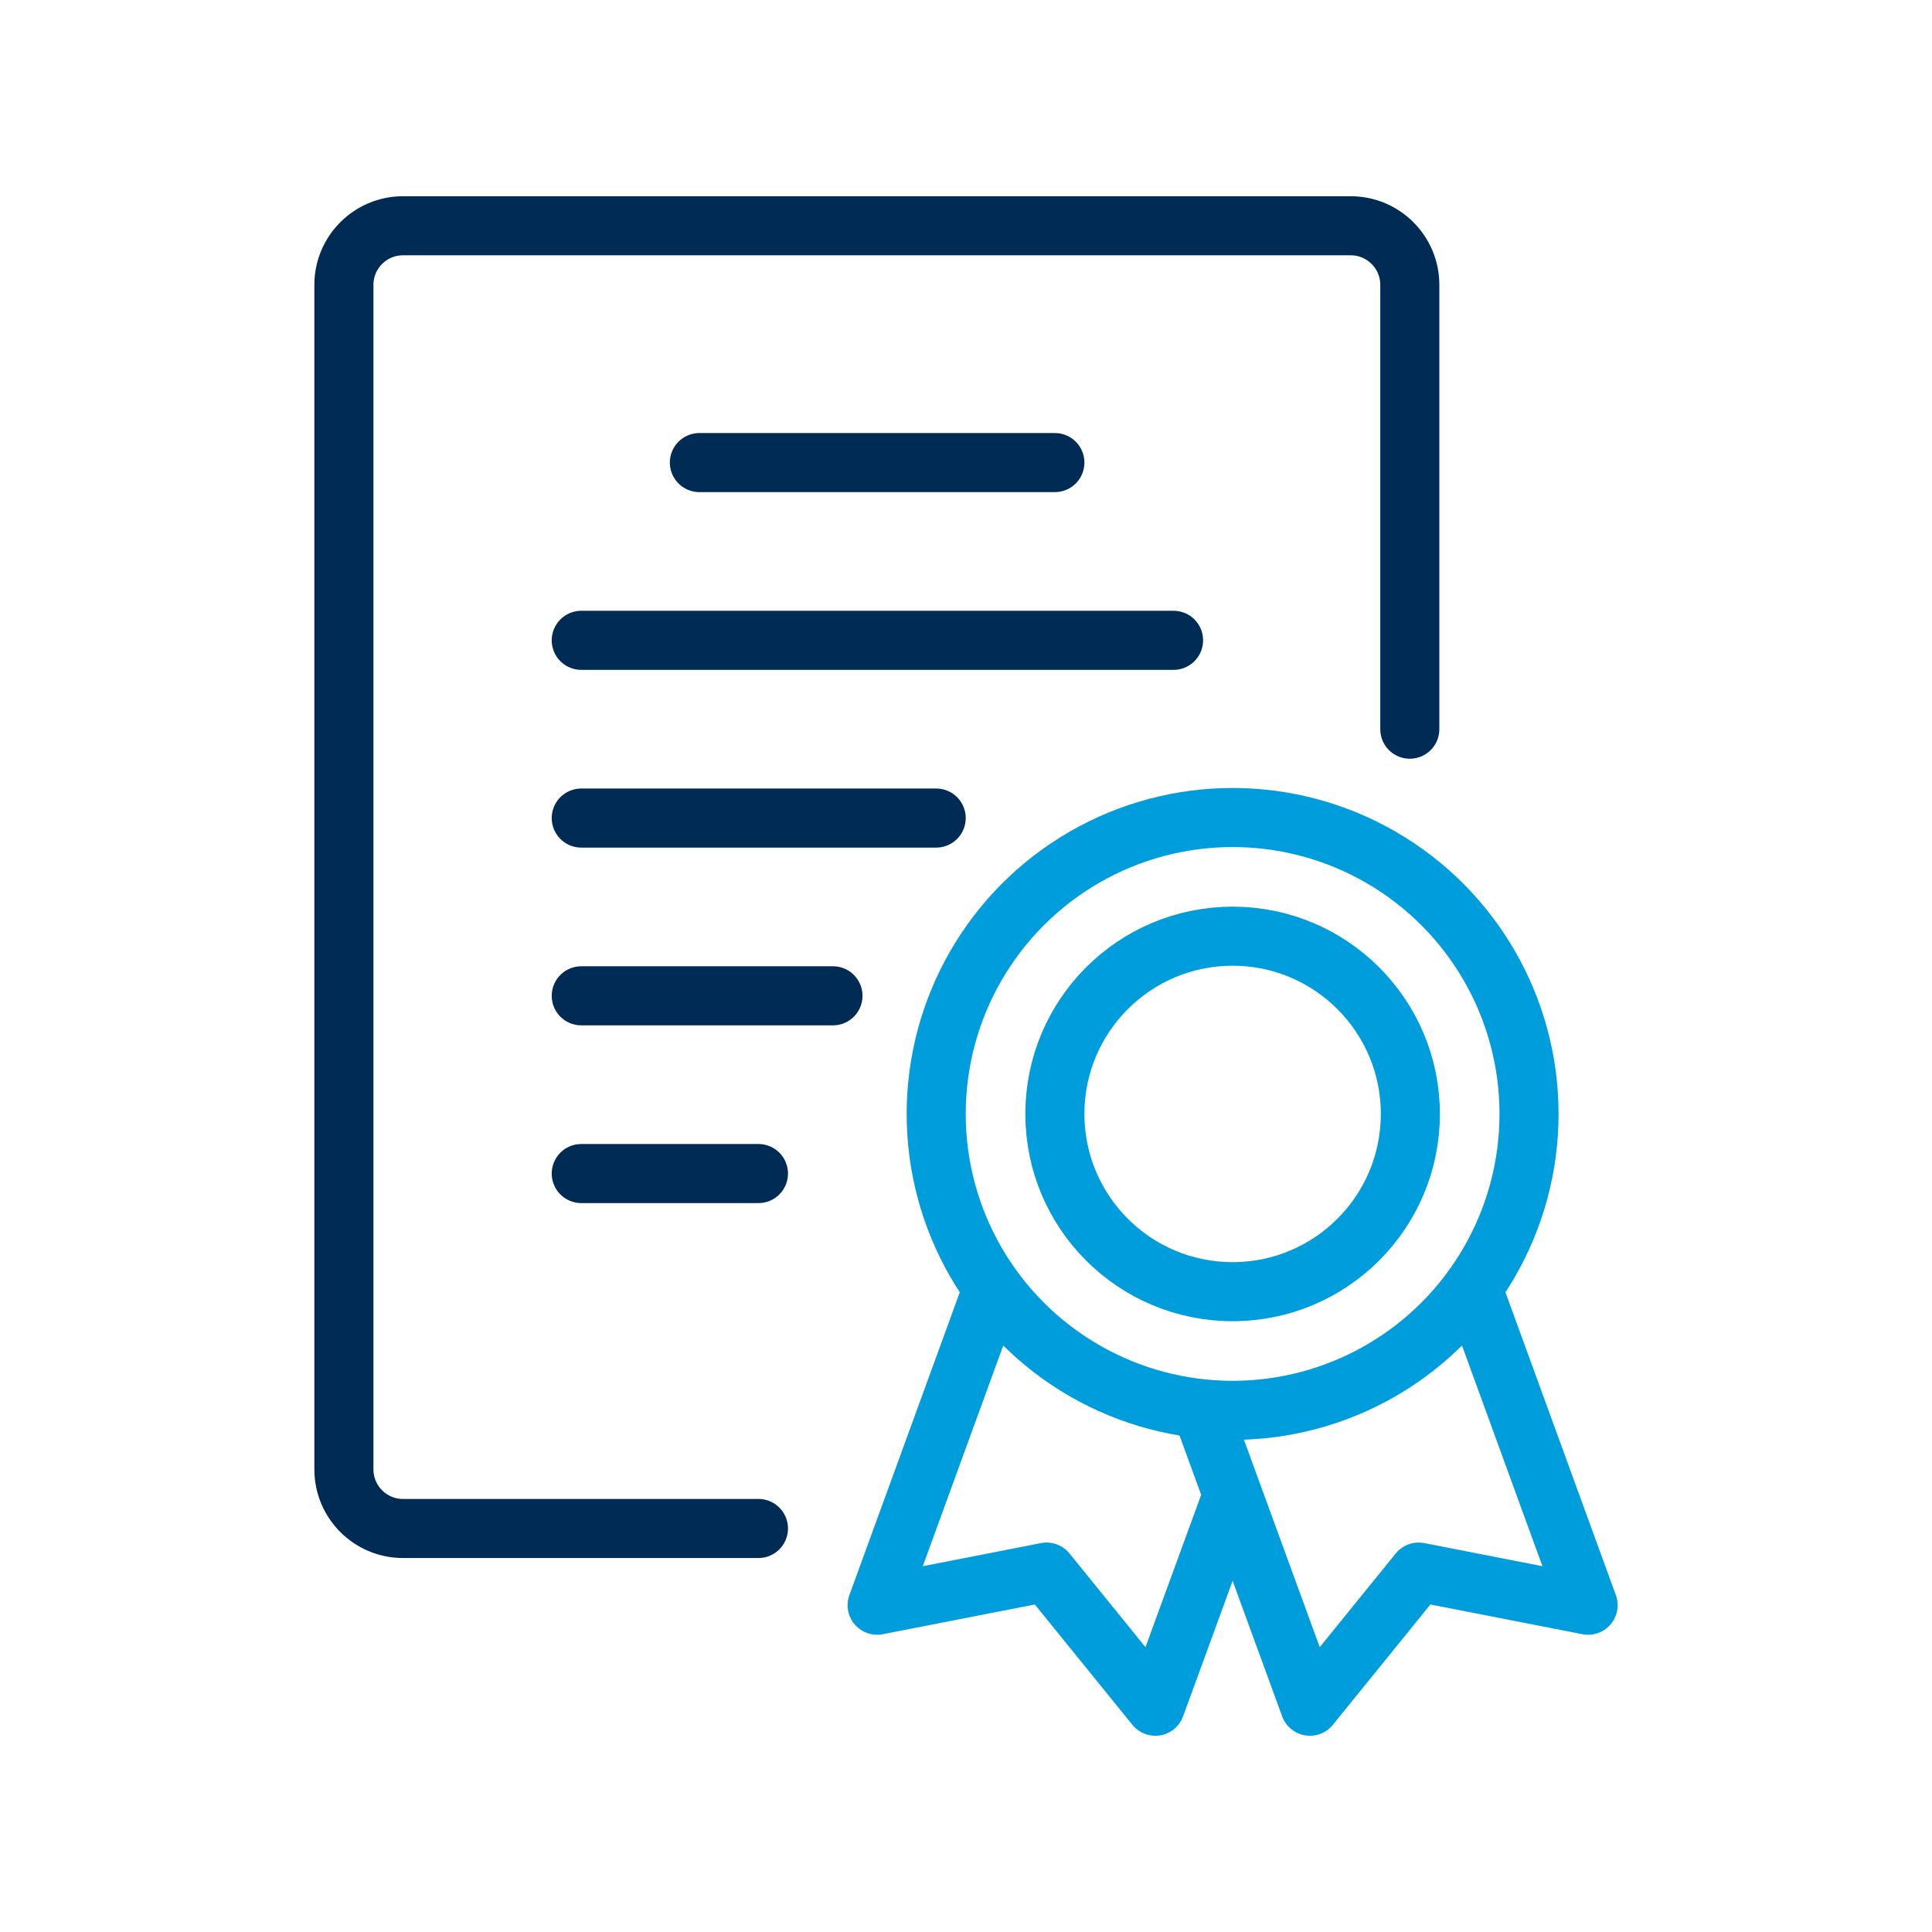
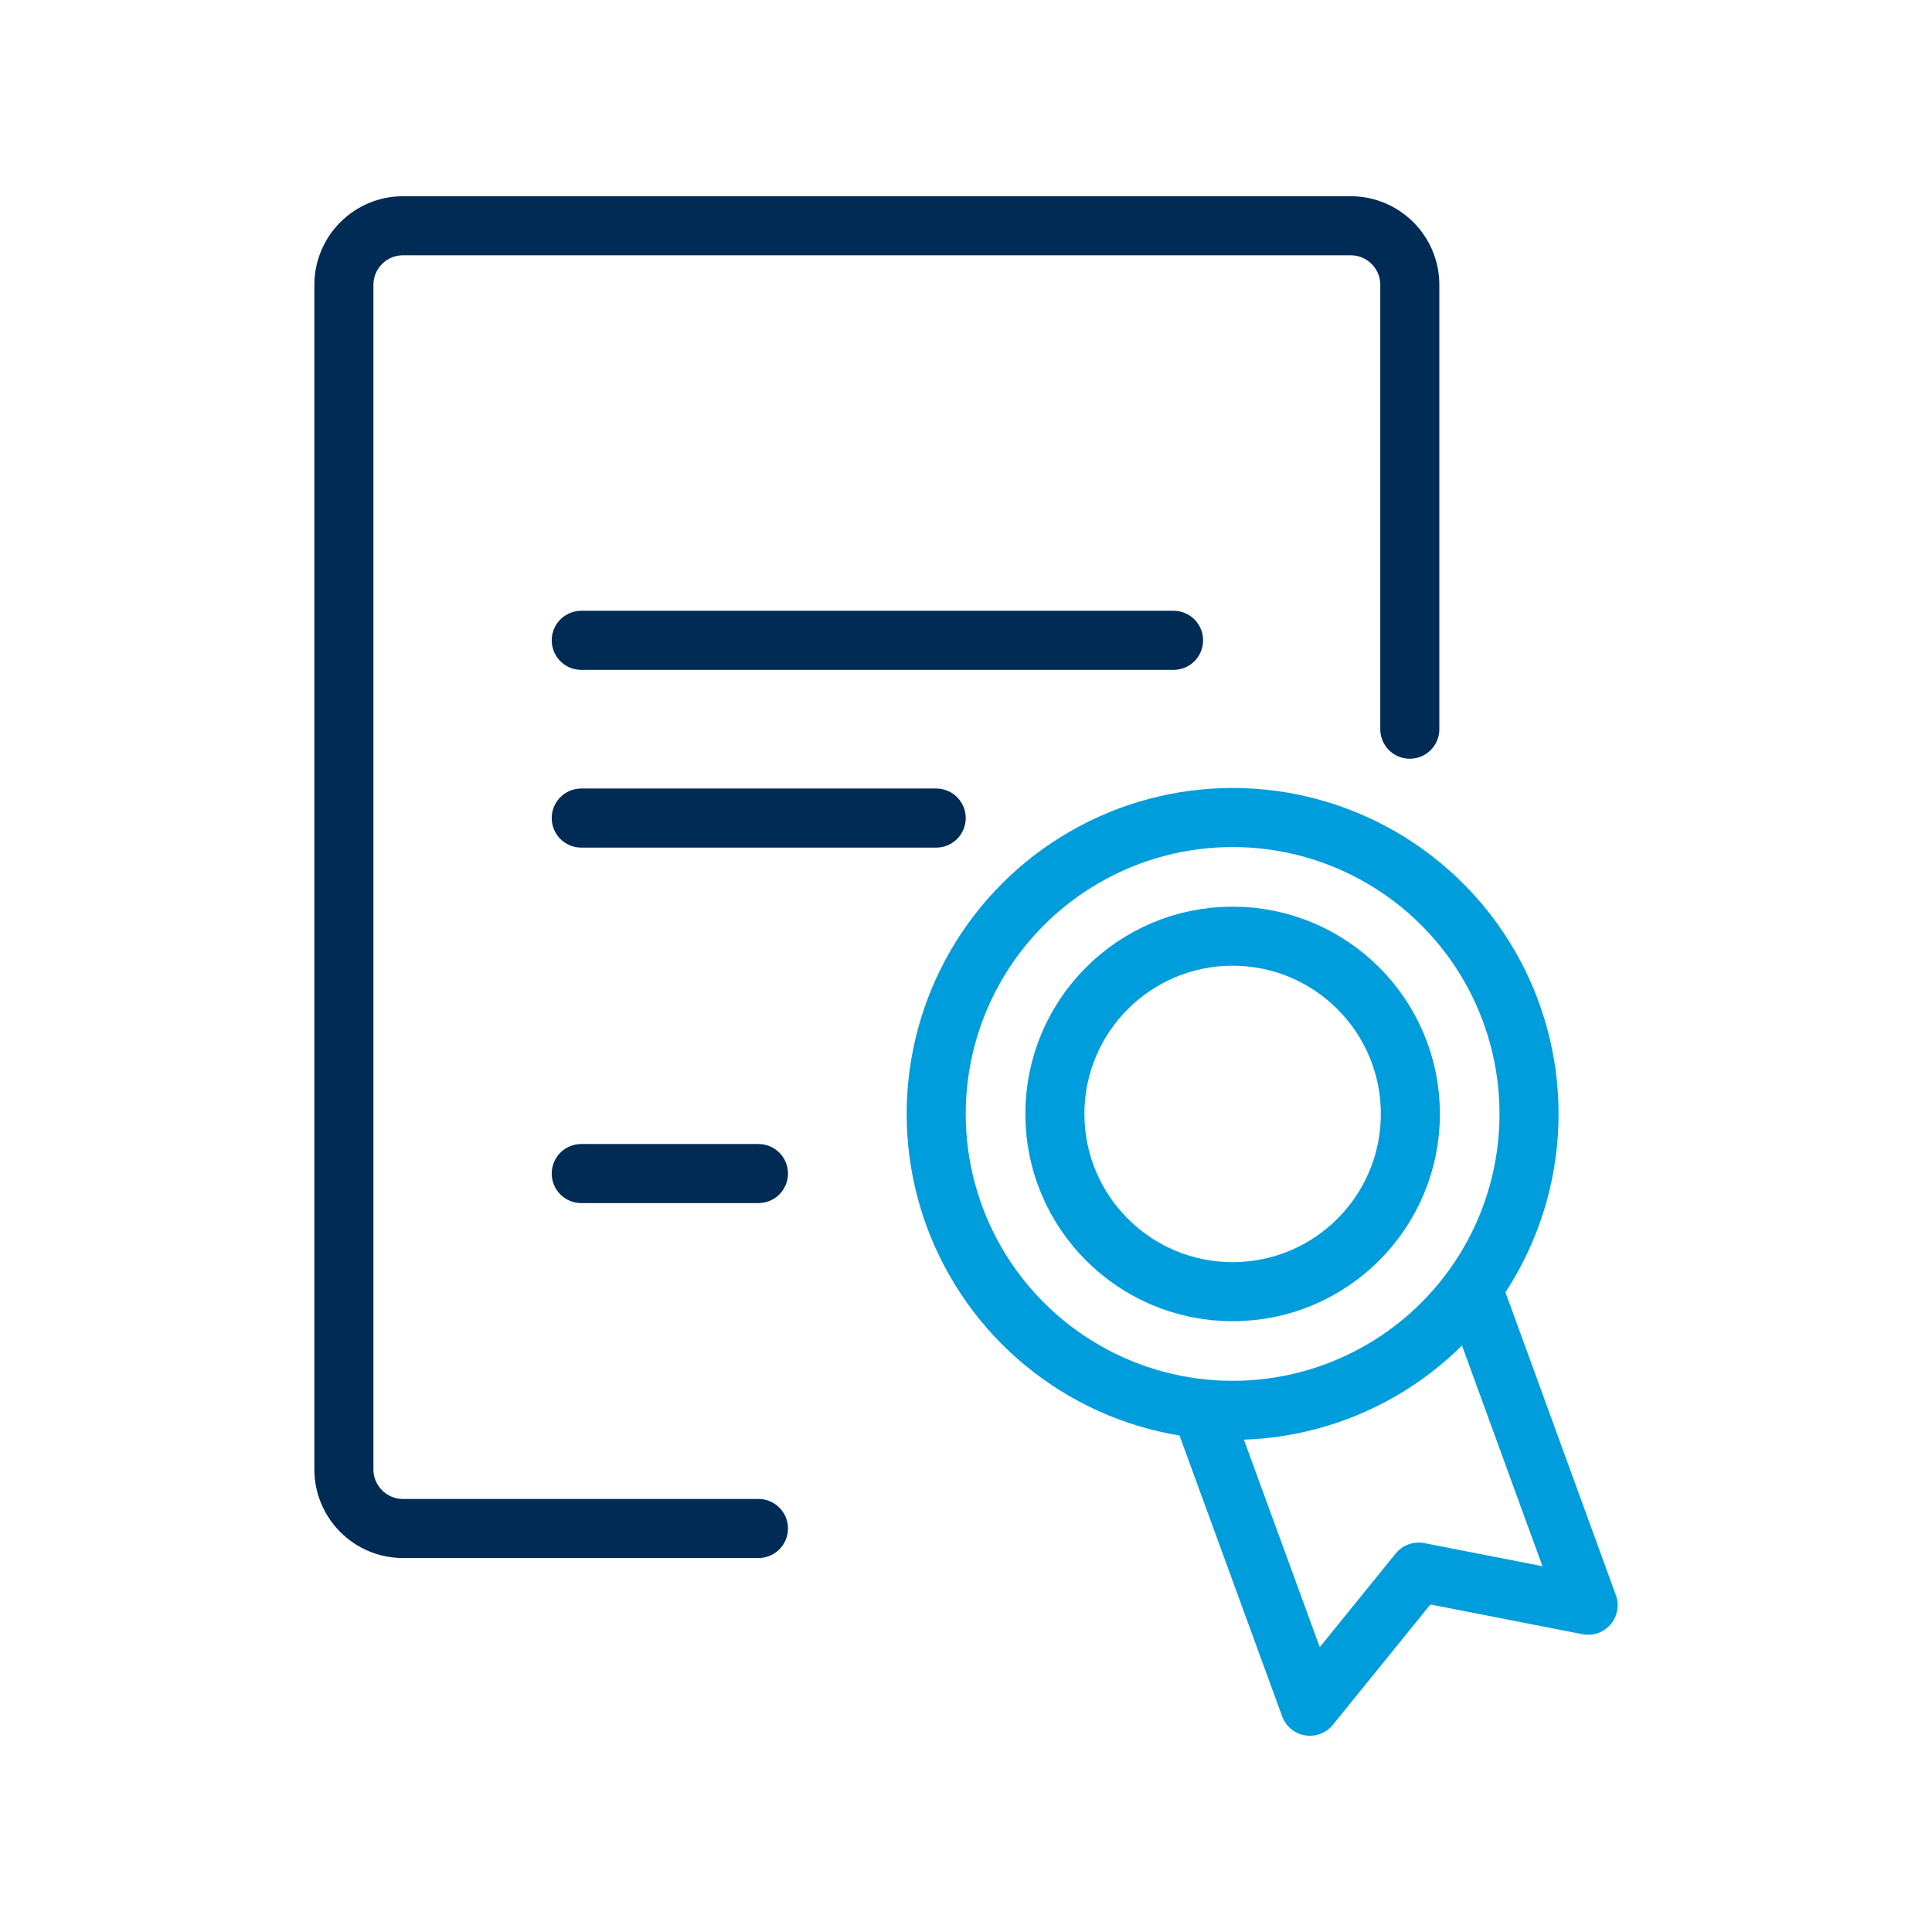
<svg xmlns="http://www.w3.org/2000/svg" id="Layer_1" data-name="Layer 1" viewBox="0 0 35 35">
  <defs>
    <style>
      .cls-1 {
        stroke: #002b55;
      }

      .cls-1, .cls-2 {
        stroke-linecap: round;
      }

      .cls-1, .cls-2, .cls-3 {
        fill: none;
        stroke-linejoin: round;
        stroke-width: 1.07px;
      }

      .cls-2, .cls-3 {
        stroke: #009ddc;
      }
    </style>
  </defs>
  <path class="cls-1" d="M13.74,27.69h-6.44c-.59,0-1.07-.48-1.07-1.07V5.16c0-.59.48-1.07,1.07-1.07h17.17c.59,0,1.07.48,1.07,1.07v8.05" />
  <line class="cls-1" x1="10.53" y1="11.6" x2="21.26" y2="11.6" />
-   <line class="cls-1" x1="12.67" y1="8.38" x2="19.11" y2="8.38" />
  <line class="cls-1" x1="10.53" y1="14.82" x2="16.96" y2="14.82" />
-   <line class="cls-1" x1="10.53" y1="18.04" x2="15.09" y2="18.04" />
  <line class="cls-1" x1="10.53" y1="21.26" x2="13.74" y2="21.26" />
  <circle class="cls-2" cx="22.33" cy="20.18" r="5.37" />
  <circle class="cls-2" cx="22.33" cy="20.18" r="3.22" />
  <polyline class="cls-3" points="21.76 25.52 23.73 30.91 25.7 28.48 28.77 29.08 26.67 23.32" />
-   <polyline class="cls-3" points="17.99 23.32 15.89 29.08 18.96 28.48 20.93 30.91 22.33 27.08" />
</svg>